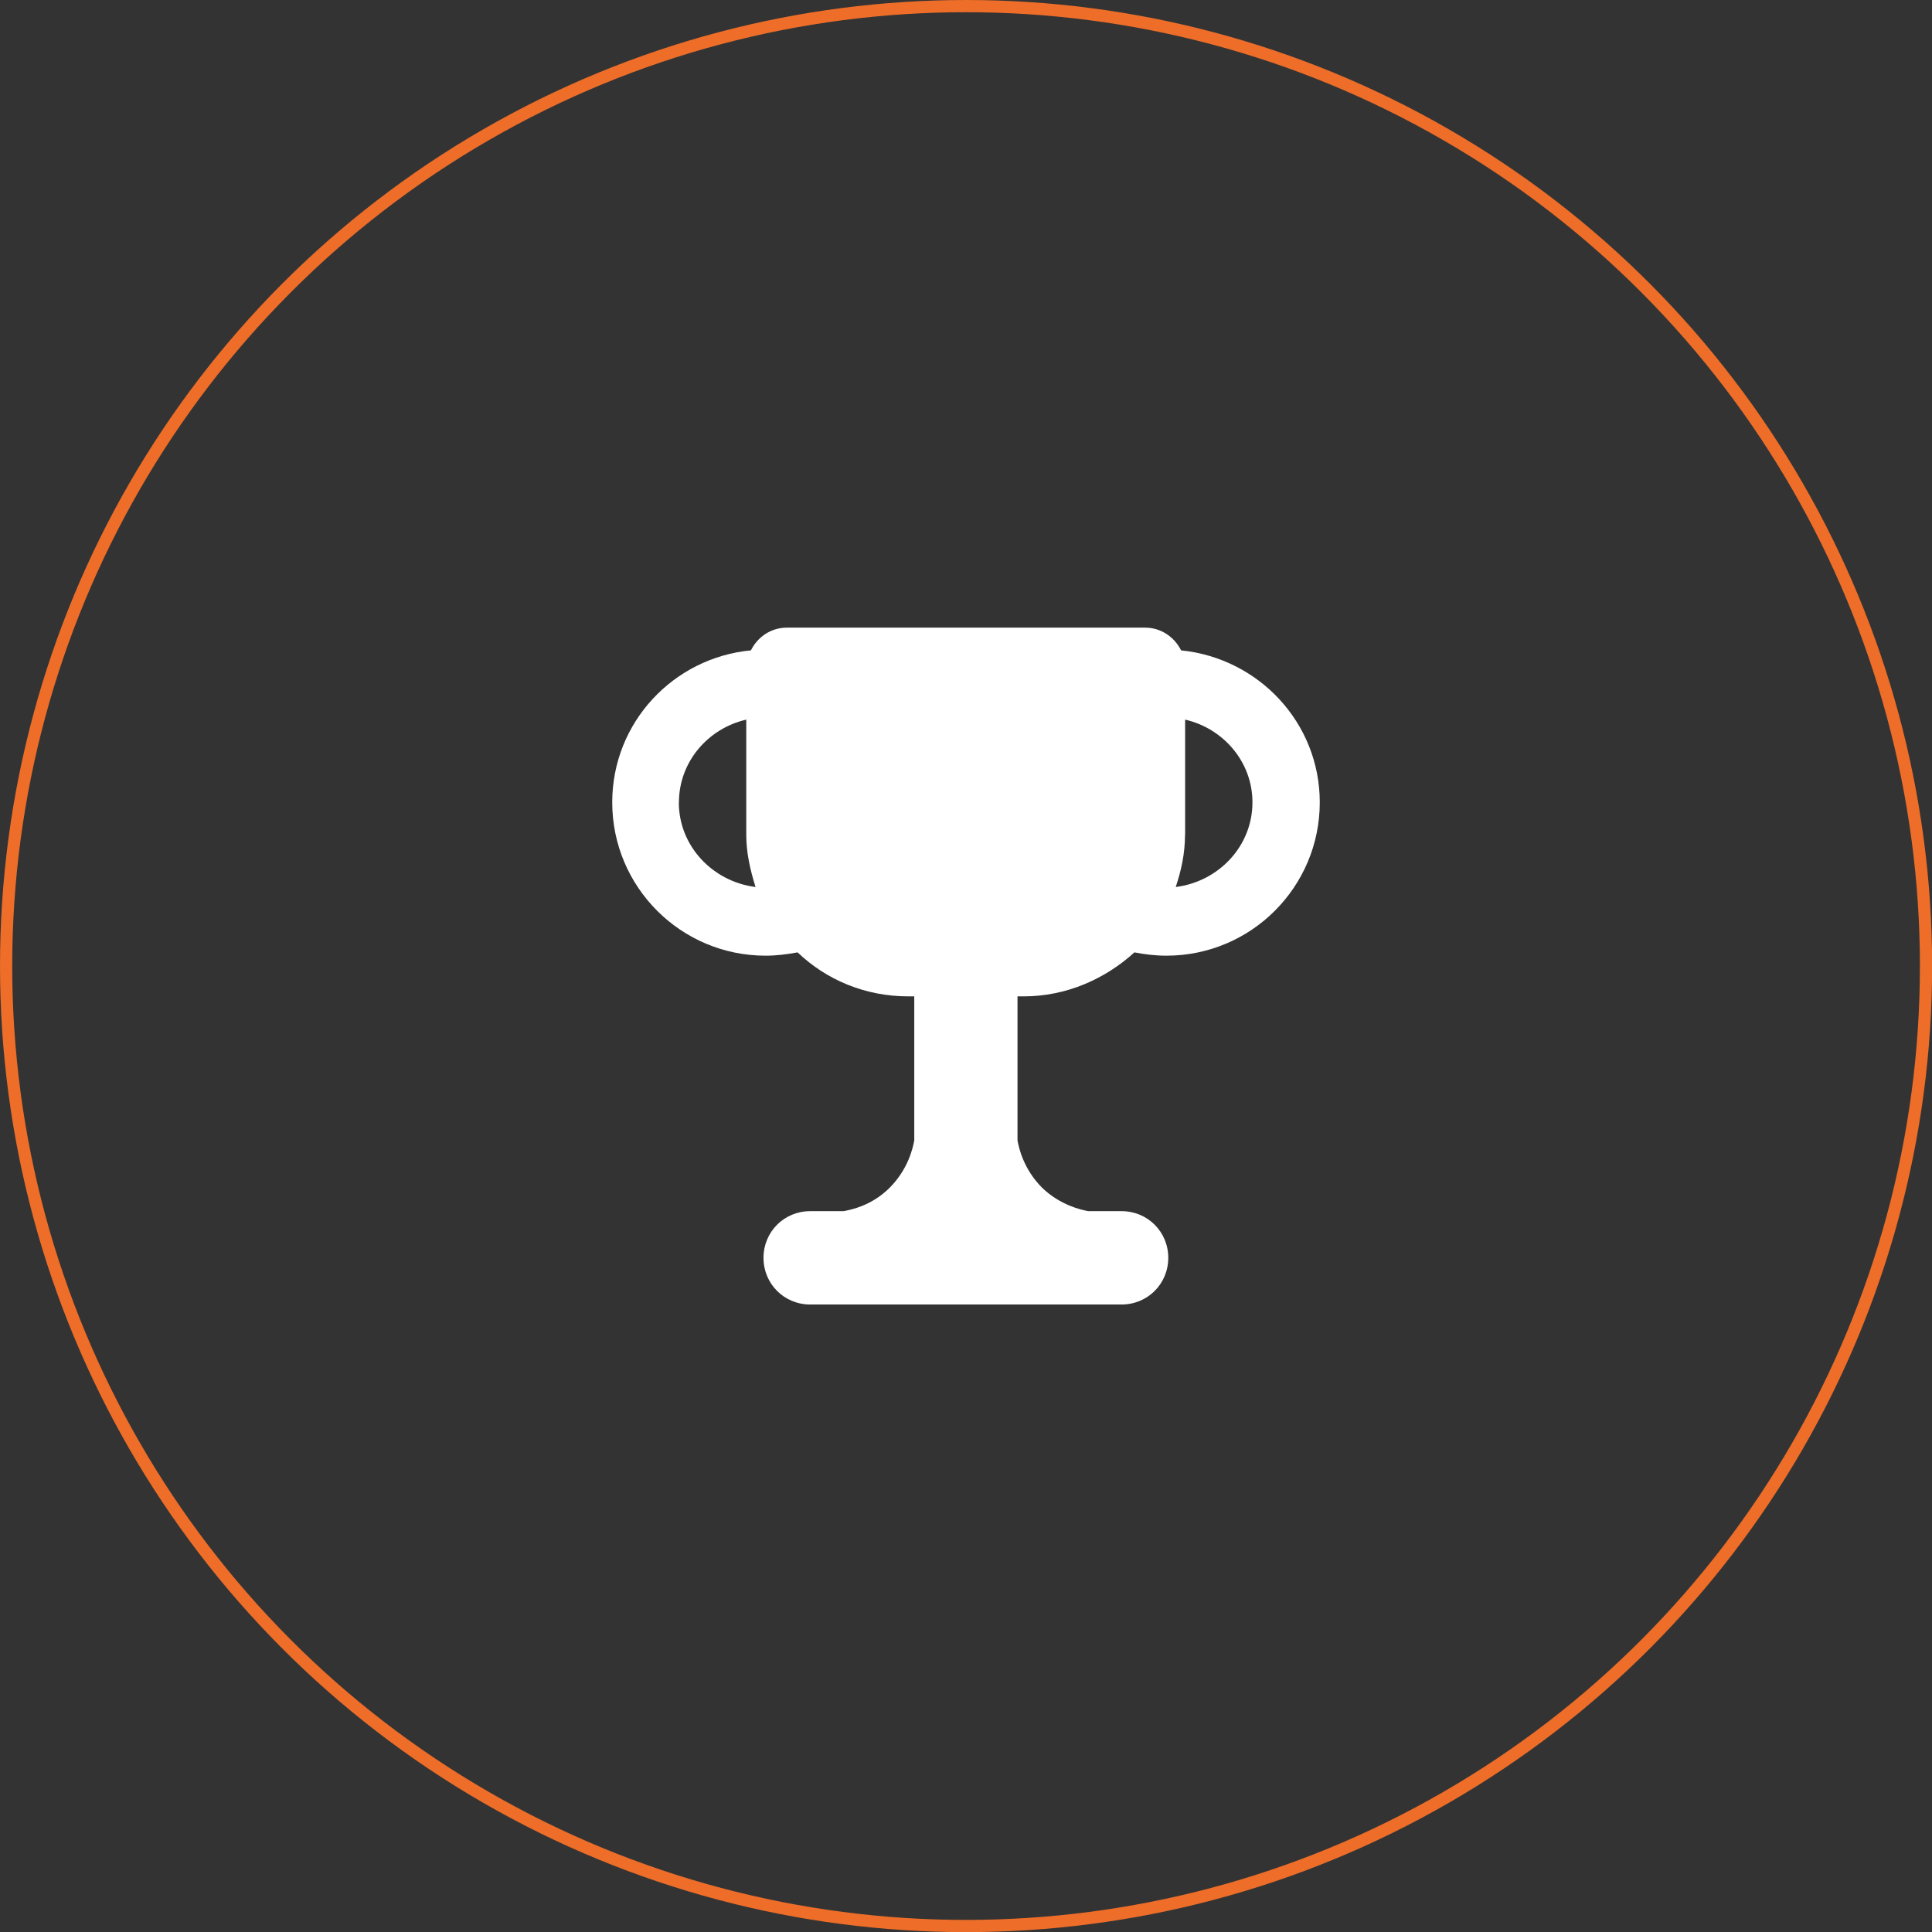
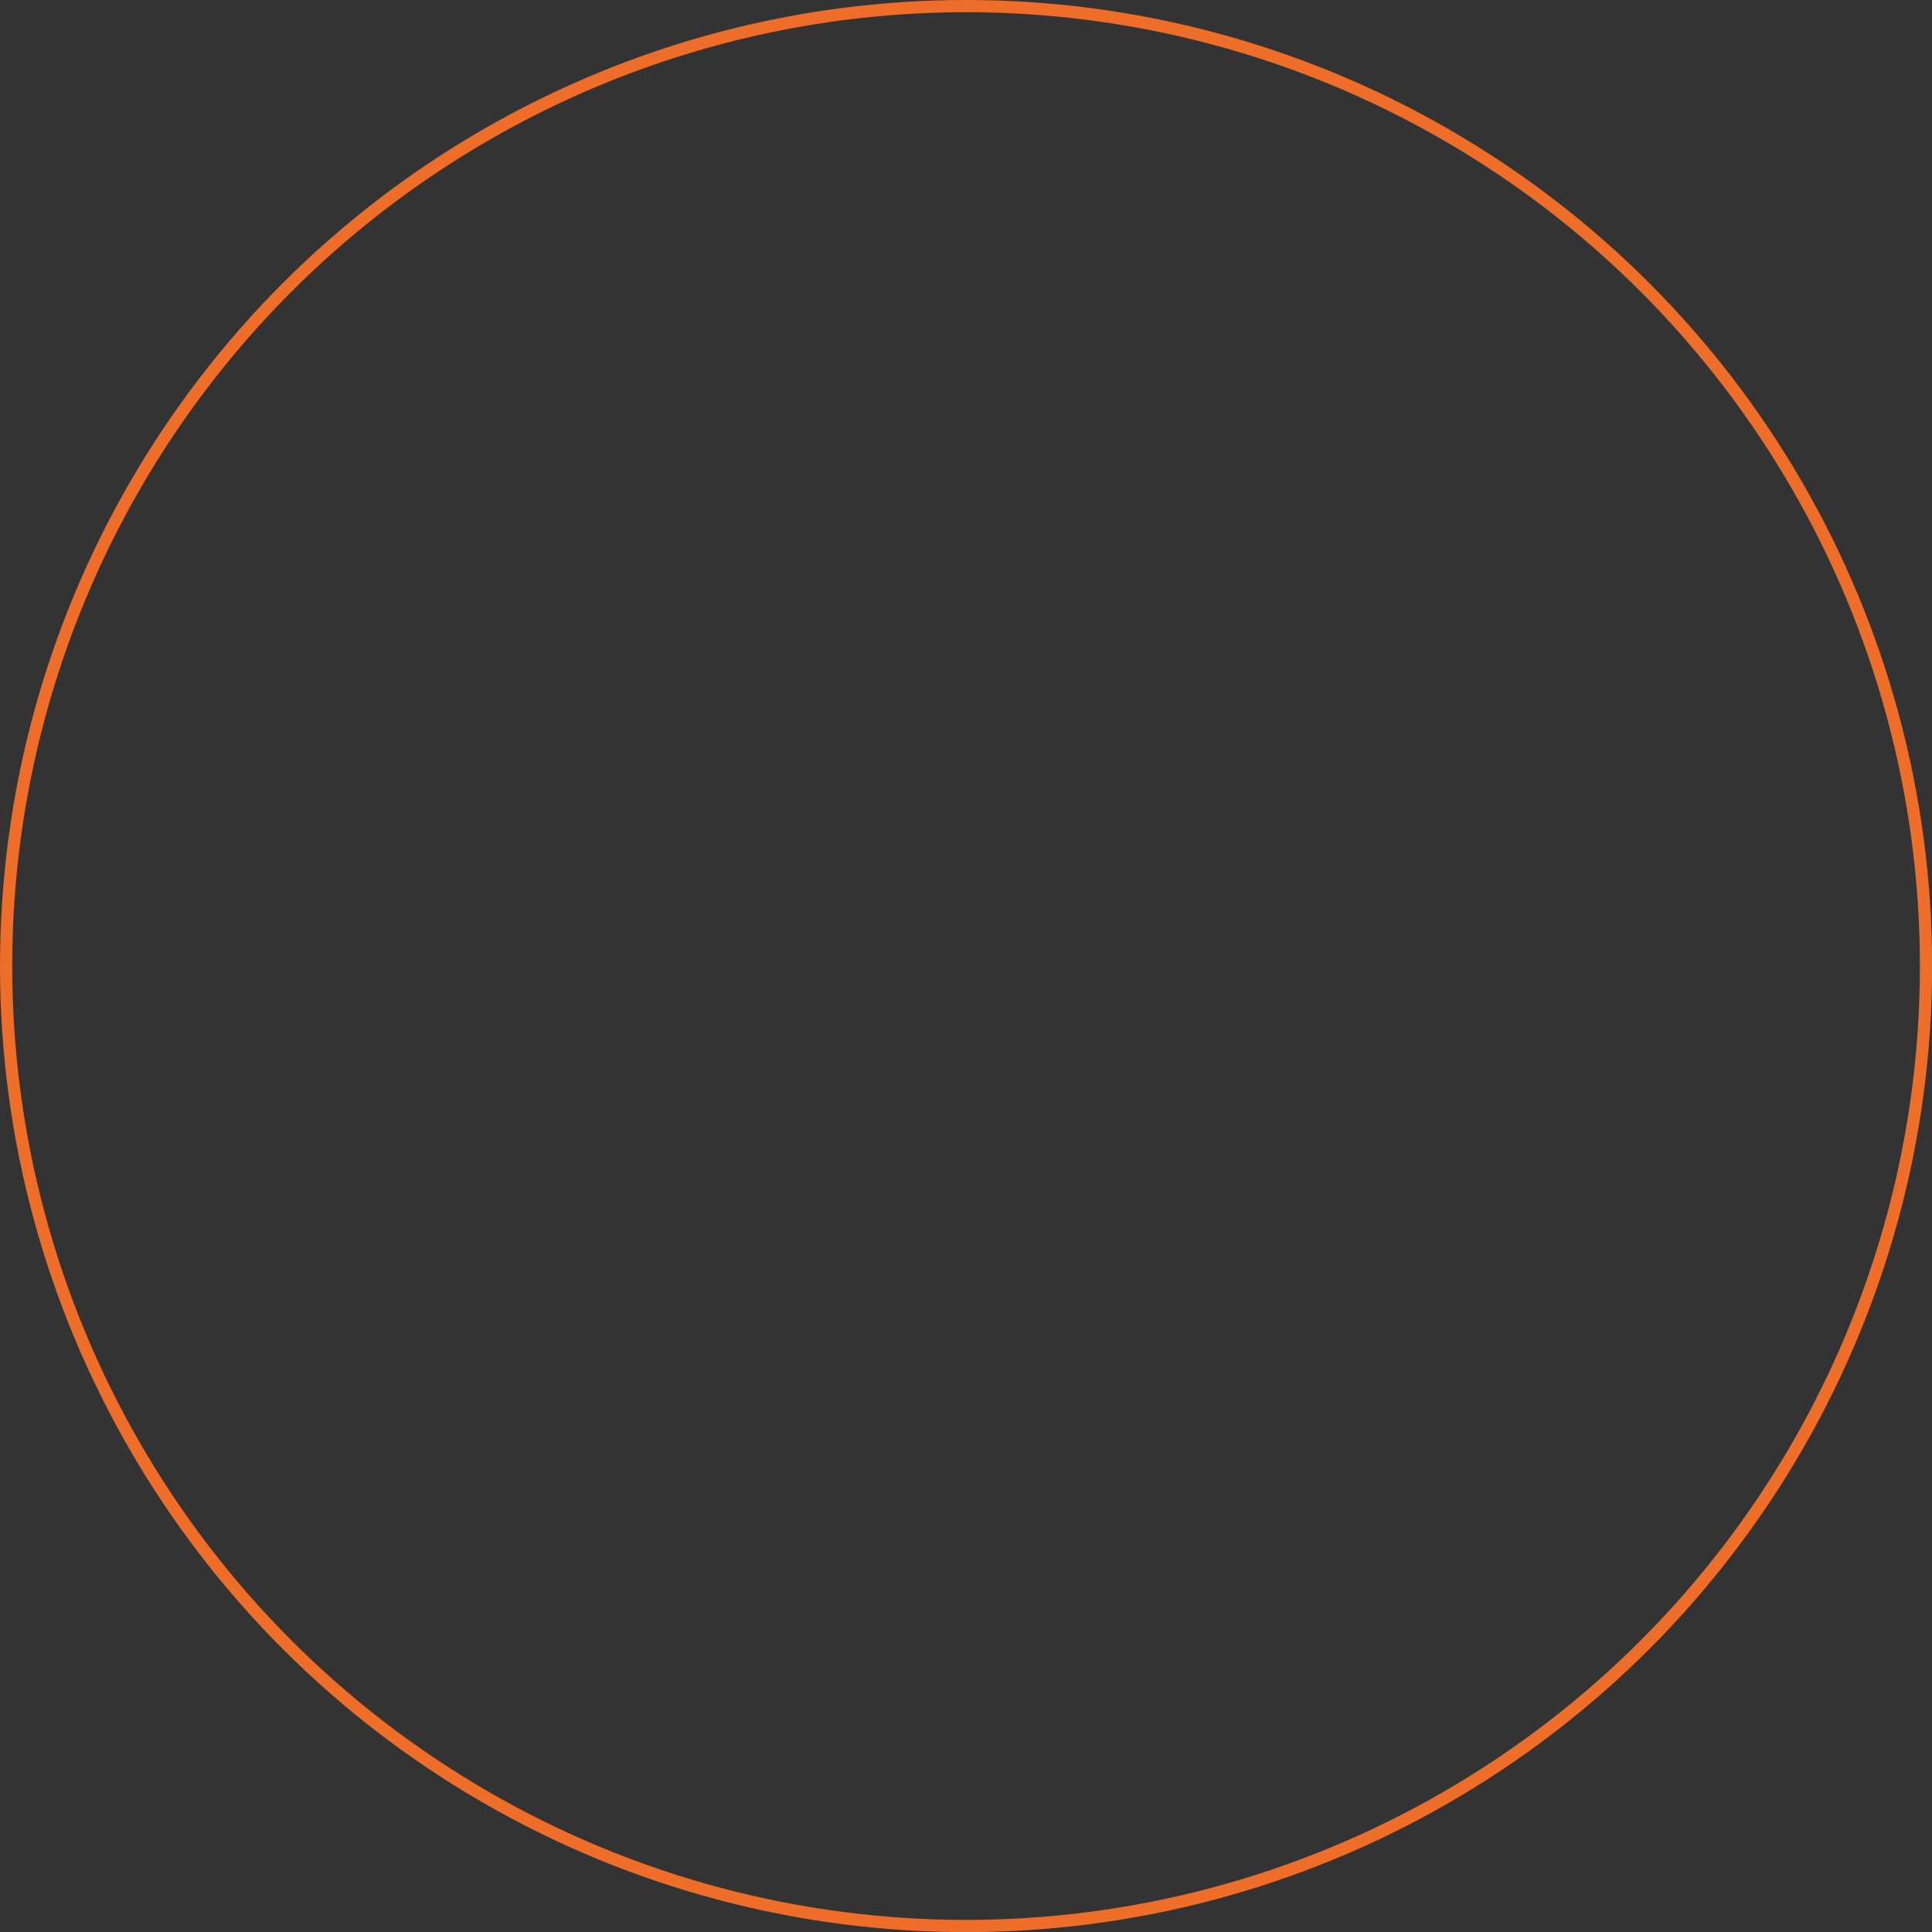
<svg xmlns="http://www.w3.org/2000/svg" id="Capa_2" data-name="Capa 2" viewBox="0 0 158.13 158.13">
  <rect x="0" y="0" width="158.13" height="158.13" fill="#333333" stroke="none" />
  <defs>
    <style>
      .cls-1 {
        fill: #fff;
      }

      .cls-2 {
        fill: none;
        stroke: #ed6d29;
        stroke-miterlimit: 10;
      }
    </style>
  </defs>
  <g id="Capa_1-2" data-name="Capa 1">
    <g>
-       <path class="cls-1" d="M83.79,81.55c3.49,0,6.66-1.42,9.06-3.6,.82,.16,1.69,.27,2.62,.27,6.93,0,12.55-5.62,12.55-12.55,0-6.49-4.97-11.79-11.35-12.44-.55-1.09-1.64-1.86-2.95-1.86h-29.31c-1.31,0-2.4,.76-2.95,1.86-6.33,.6-11.35,5.89-11.35,12.44,0,6.93,5.62,12.55,12.55,12.55,.87,0,1.75-.11,2.62-.27,2.35,2.24,5.51,3.6,9.06,3.6h.49v11.79c-.11,.6-.49,2.35-2.02,3.88-1.47,1.47-3.17,1.8-3.77,1.91h-2.73c-2.13,0-3.82,1.69-3.82,3.82s1.69,3.82,3.82,3.82h25.49c2.13,0,3.82-1.69,3.82-3.82s-1.69-3.82-3.82-3.82h-2.73c-.6-.11-2.29-.49-3.77-1.91-1.53-1.53-1.91-3.27-2.02-3.88v-11.79h.49Zm13.21-13.21s0-9.44,0-9.44c3.11,.71,5.51,3.44,5.51,6.77,0,3.6-2.78,6.49-6.28,6.93,.44-1.31,.76-2.73,.76-4.26Zm-41.43-2.67c0-3.33,2.4-6.06,5.51-6.77v9.44c0,1.47,.33,2.89,.76,4.26-3.49-.44-6.28-3.33-6.28-6.93Z" />
      <circle class="cls-2" cx="79.07" cy="79.07" r="78.57" />
    </g>
  </g>
</svg>